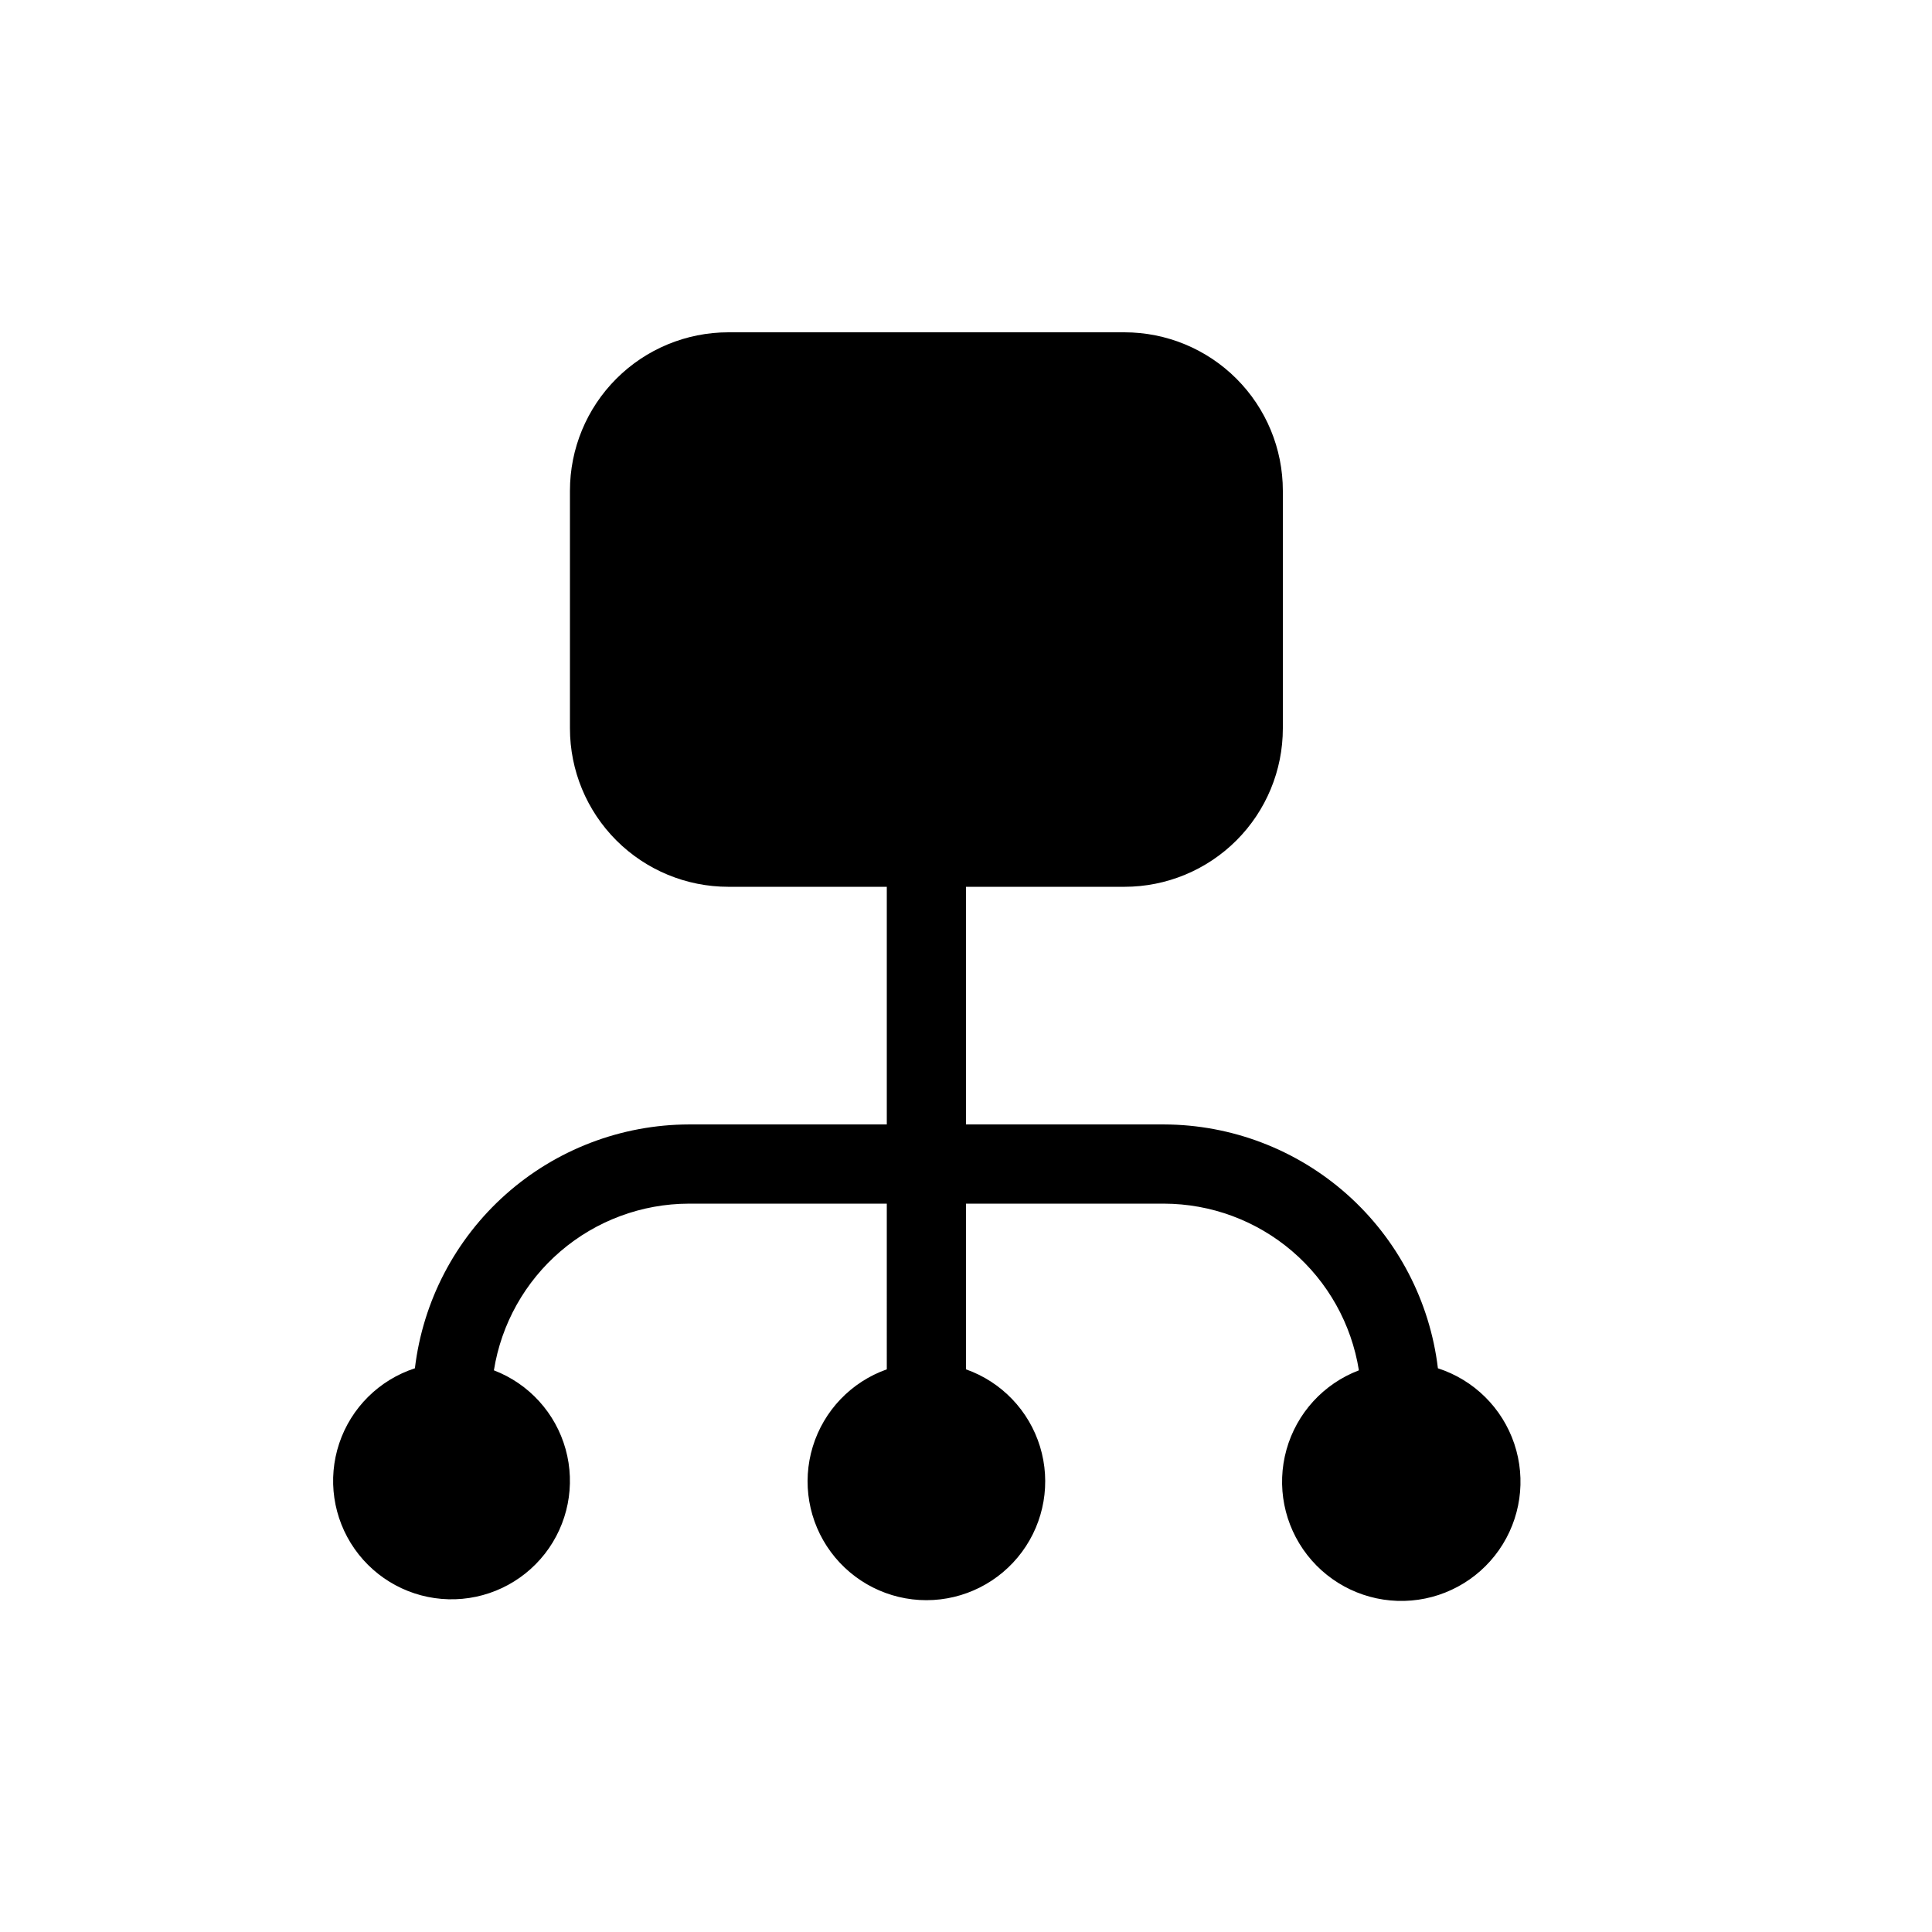
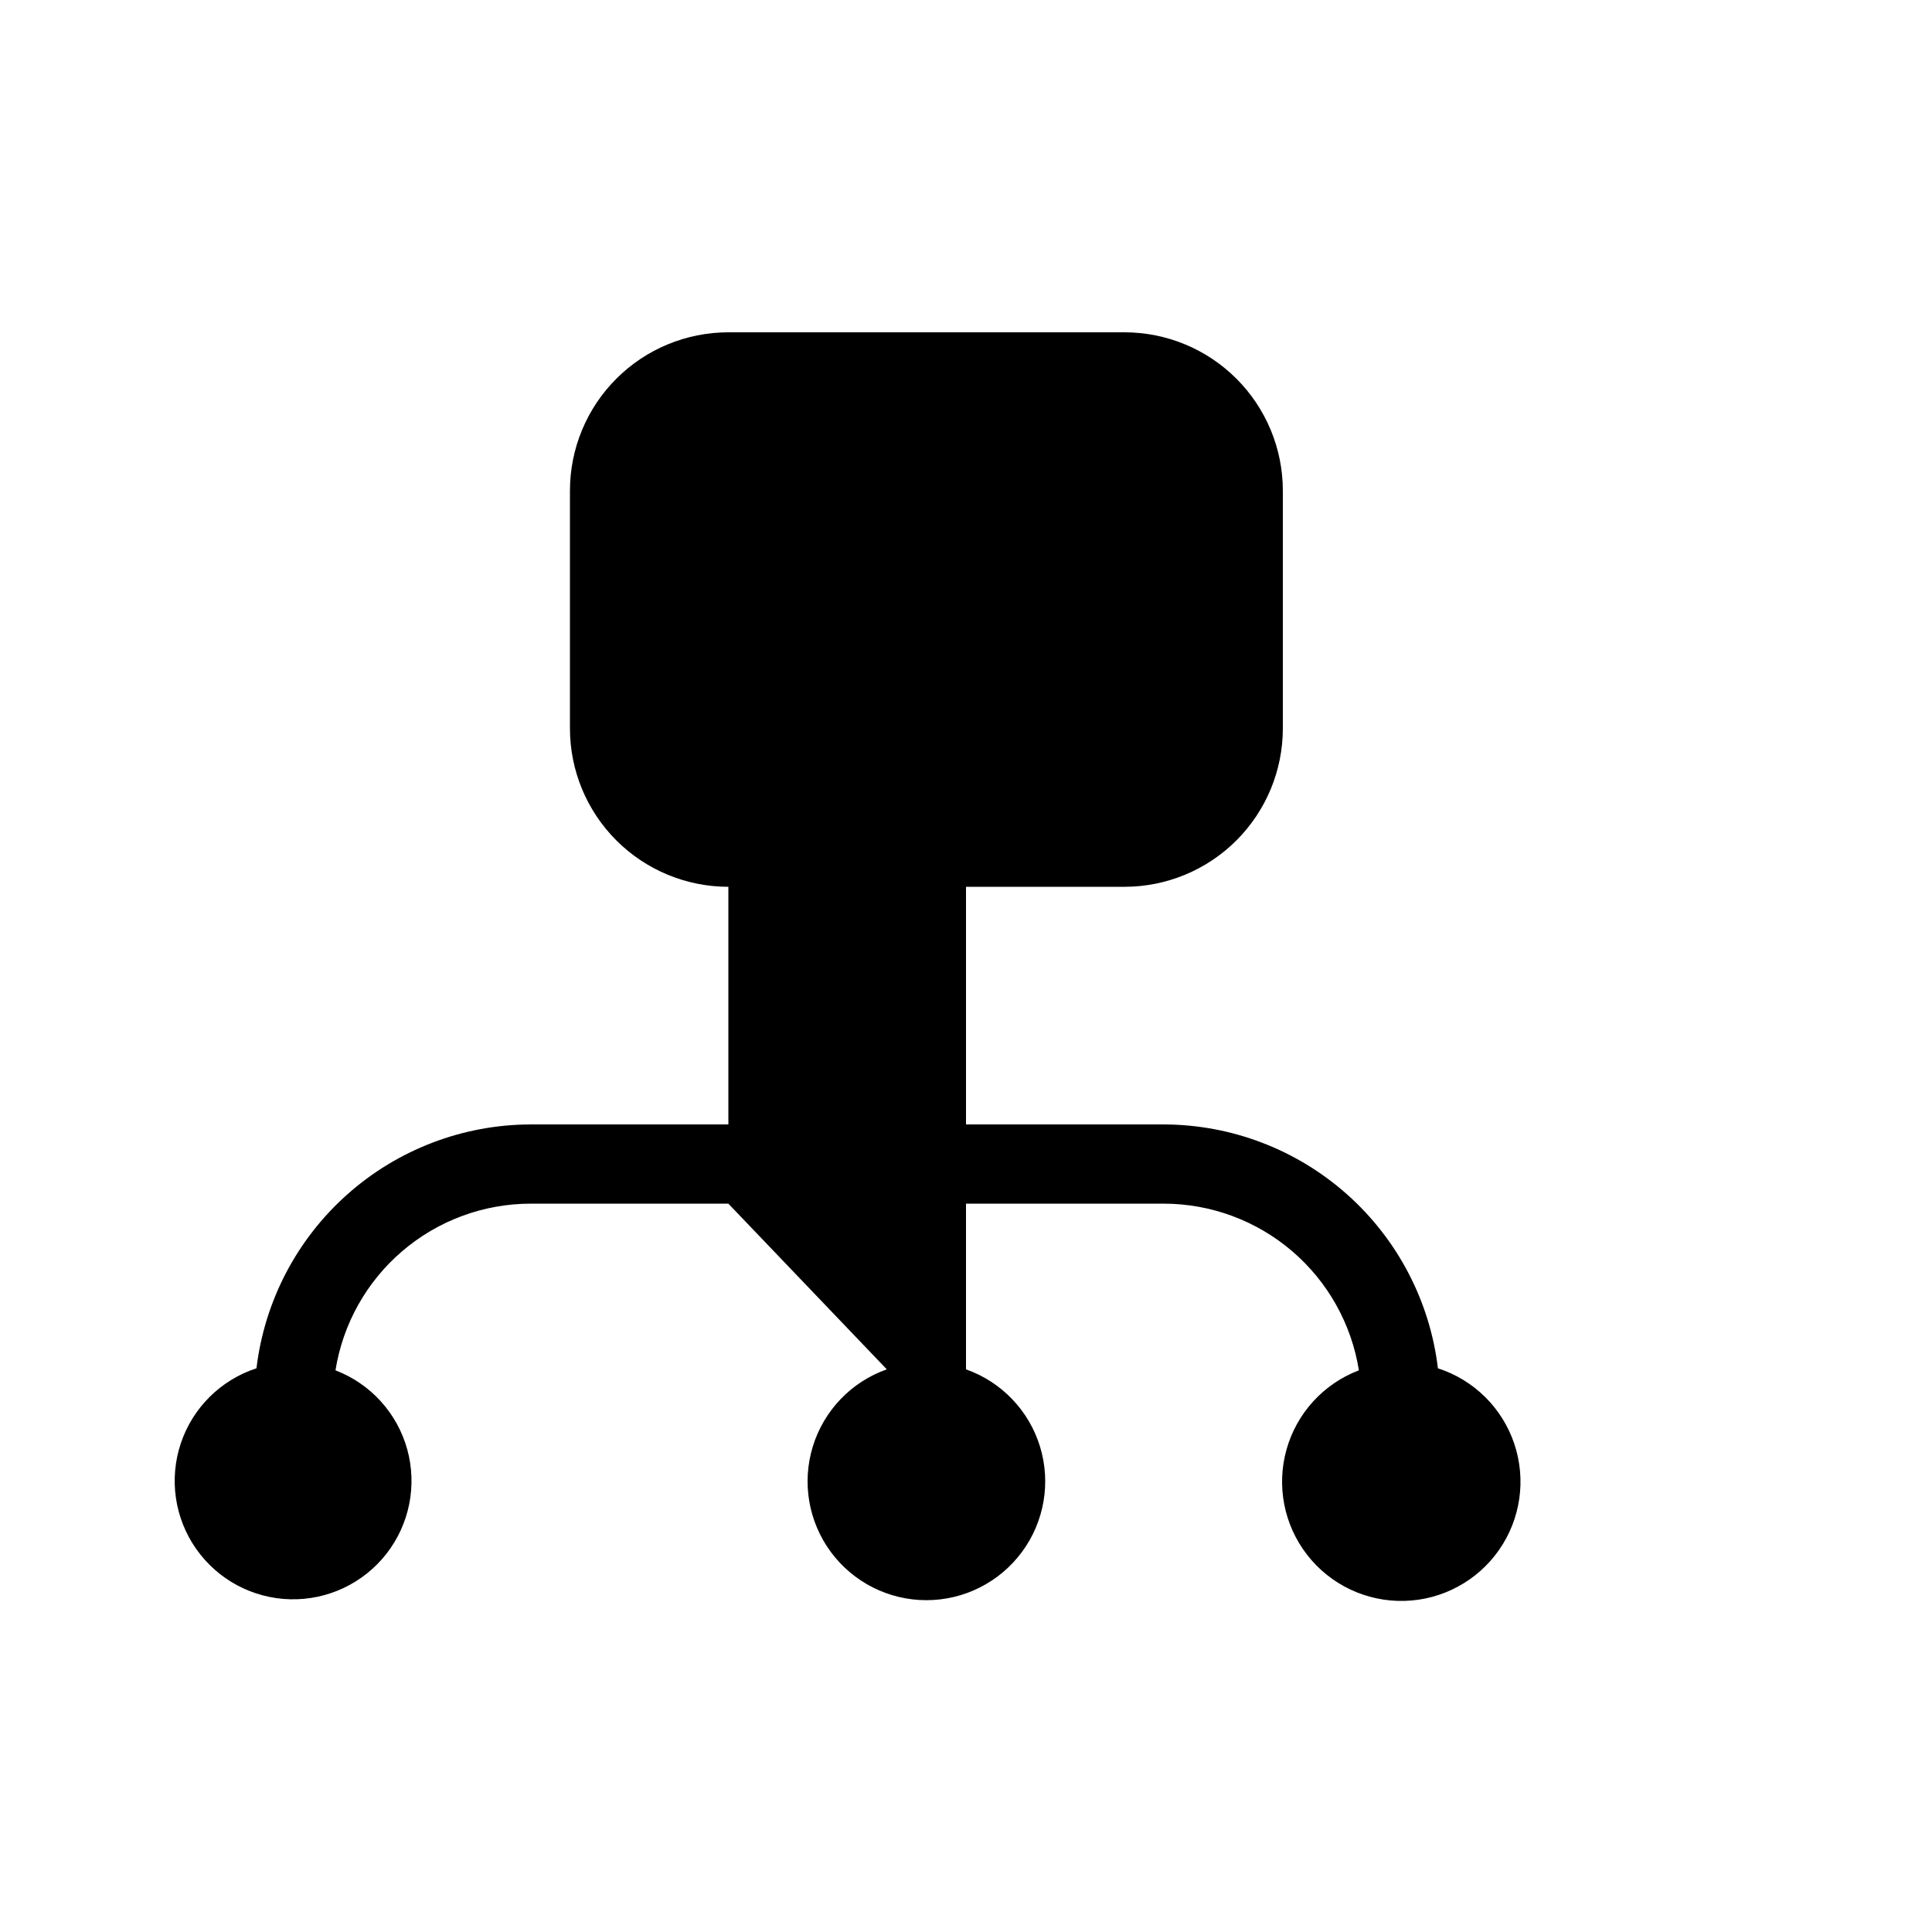
<svg xmlns="http://www.w3.org/2000/svg" fill="#000000" width="800px" height="800px" version="1.1" viewBox="144 144 512 512">
-   <path d="m379.01 506.89c-9.414 3.328-16.691 10.922-19.613 20.469s-1.145 19.918 4.793 27.941c5.938 8.027 15.332 12.766 25.316 12.766s19.375-4.738 25.312-12.766c5.938-8.023 7.719-18.395 4.797-27.941-2.926-9.547-10.203-17.141-19.613-20.469v-43.91h52.48c12.449 0.031 24.48 4.492 33.941 12.586 9.465 8.094 15.734 19.289 17.699 31.586-9.371 3.562-16.492 11.363-19.191 21.02-2.699 9.652-0.656 20.016 5.508 27.922 6.16 7.906 15.707 12.418 25.727 12.164 10.023-0.258 19.328-5.258 25.074-13.473 5.746-8.211 7.254-18.664 4.062-28.168-3.191-9.5-10.703-16.926-20.242-20.004-2.125-17.773-10.68-34.16-24.047-46.062-13.371-11.906-30.633-18.508-48.531-18.562h-52.48v-62.977h41.984c11.133 0 21.812-4.426 29.684-12.297 7.875-7.875 12.297-18.555 12.297-29.688v-62.977c0-11.137-4.422-21.816-12.297-29.688-7.871-7.875-18.551-12.297-29.684-12.297h-104.96c-11.137 0-21.816 4.422-29.688 12.297-7.875 7.871-12.297 18.551-12.297 29.688v62.977c0 11.133 4.422 21.812 12.297 29.688 7.871 7.871 18.551 12.297 29.688 12.297h41.984v62.977h-52.48c-17.902 0.055-35.164 6.66-48.531 18.562-13.371 11.906-21.922 28.289-24.047 46.062-9.461 3.078-16.902 10.461-20.055 19.895-3.152 9.438-1.645 19.809 4.066 27.957 5.711 8.148 14.945 13.105 24.891 13.359 9.945 0.258 19.422-4.219 25.543-12.062 6.121-7.844 8.16-18.125 5.496-27.711s-9.715-17.34-19.004-20.898c1.961-12.297 8.234-23.492 17.695-31.586 9.461-8.094 21.492-12.555 33.945-12.586h52.48z" />
+   <path d="m379.01 506.89c-9.414 3.328-16.691 10.922-19.613 20.469s-1.145 19.918 4.793 27.941c5.938 8.027 15.332 12.766 25.316 12.766s19.375-4.738 25.312-12.766c5.938-8.023 7.719-18.395 4.797-27.941-2.926-9.547-10.203-17.141-19.613-20.469v-43.91h52.48c12.449 0.031 24.48 4.492 33.941 12.586 9.465 8.094 15.734 19.289 17.699 31.586-9.371 3.562-16.492 11.363-19.191 21.02-2.699 9.652-0.656 20.016 5.508 27.922 6.16 7.906 15.707 12.418 25.727 12.164 10.023-0.258 19.328-5.258 25.074-13.473 5.746-8.211 7.254-18.664 4.062-28.168-3.191-9.5-10.703-16.926-20.242-20.004-2.125-17.773-10.68-34.16-24.047-46.062-13.371-11.906-30.633-18.508-48.531-18.562h-52.48v-62.977h41.984c11.133 0 21.812-4.426 29.684-12.297 7.875-7.875 12.297-18.555 12.297-29.688v-62.977c0-11.137-4.422-21.816-12.297-29.688-7.871-7.875-18.551-12.297-29.684-12.297h-104.96c-11.137 0-21.816 4.422-29.688 12.297-7.875 7.871-12.297 18.551-12.297 29.688v62.977c0 11.133 4.422 21.812 12.297 29.688 7.871 7.871 18.551 12.297 29.688 12.297v62.977h-52.48c-17.902 0.055-35.164 6.66-48.531 18.562-13.371 11.906-21.922 28.289-24.047 46.062-9.461 3.078-16.902 10.461-20.055 19.895-3.152 9.438-1.645 19.809 4.066 27.957 5.711 8.148 14.945 13.105 24.891 13.359 9.945 0.258 19.422-4.219 25.543-12.062 6.121-7.844 8.16-18.125 5.496-27.711s-9.715-17.34-19.004-20.898c1.961-12.297 8.234-23.492 17.695-31.586 9.461-8.094 21.492-12.555 33.945-12.586h52.48z" />
</svg>